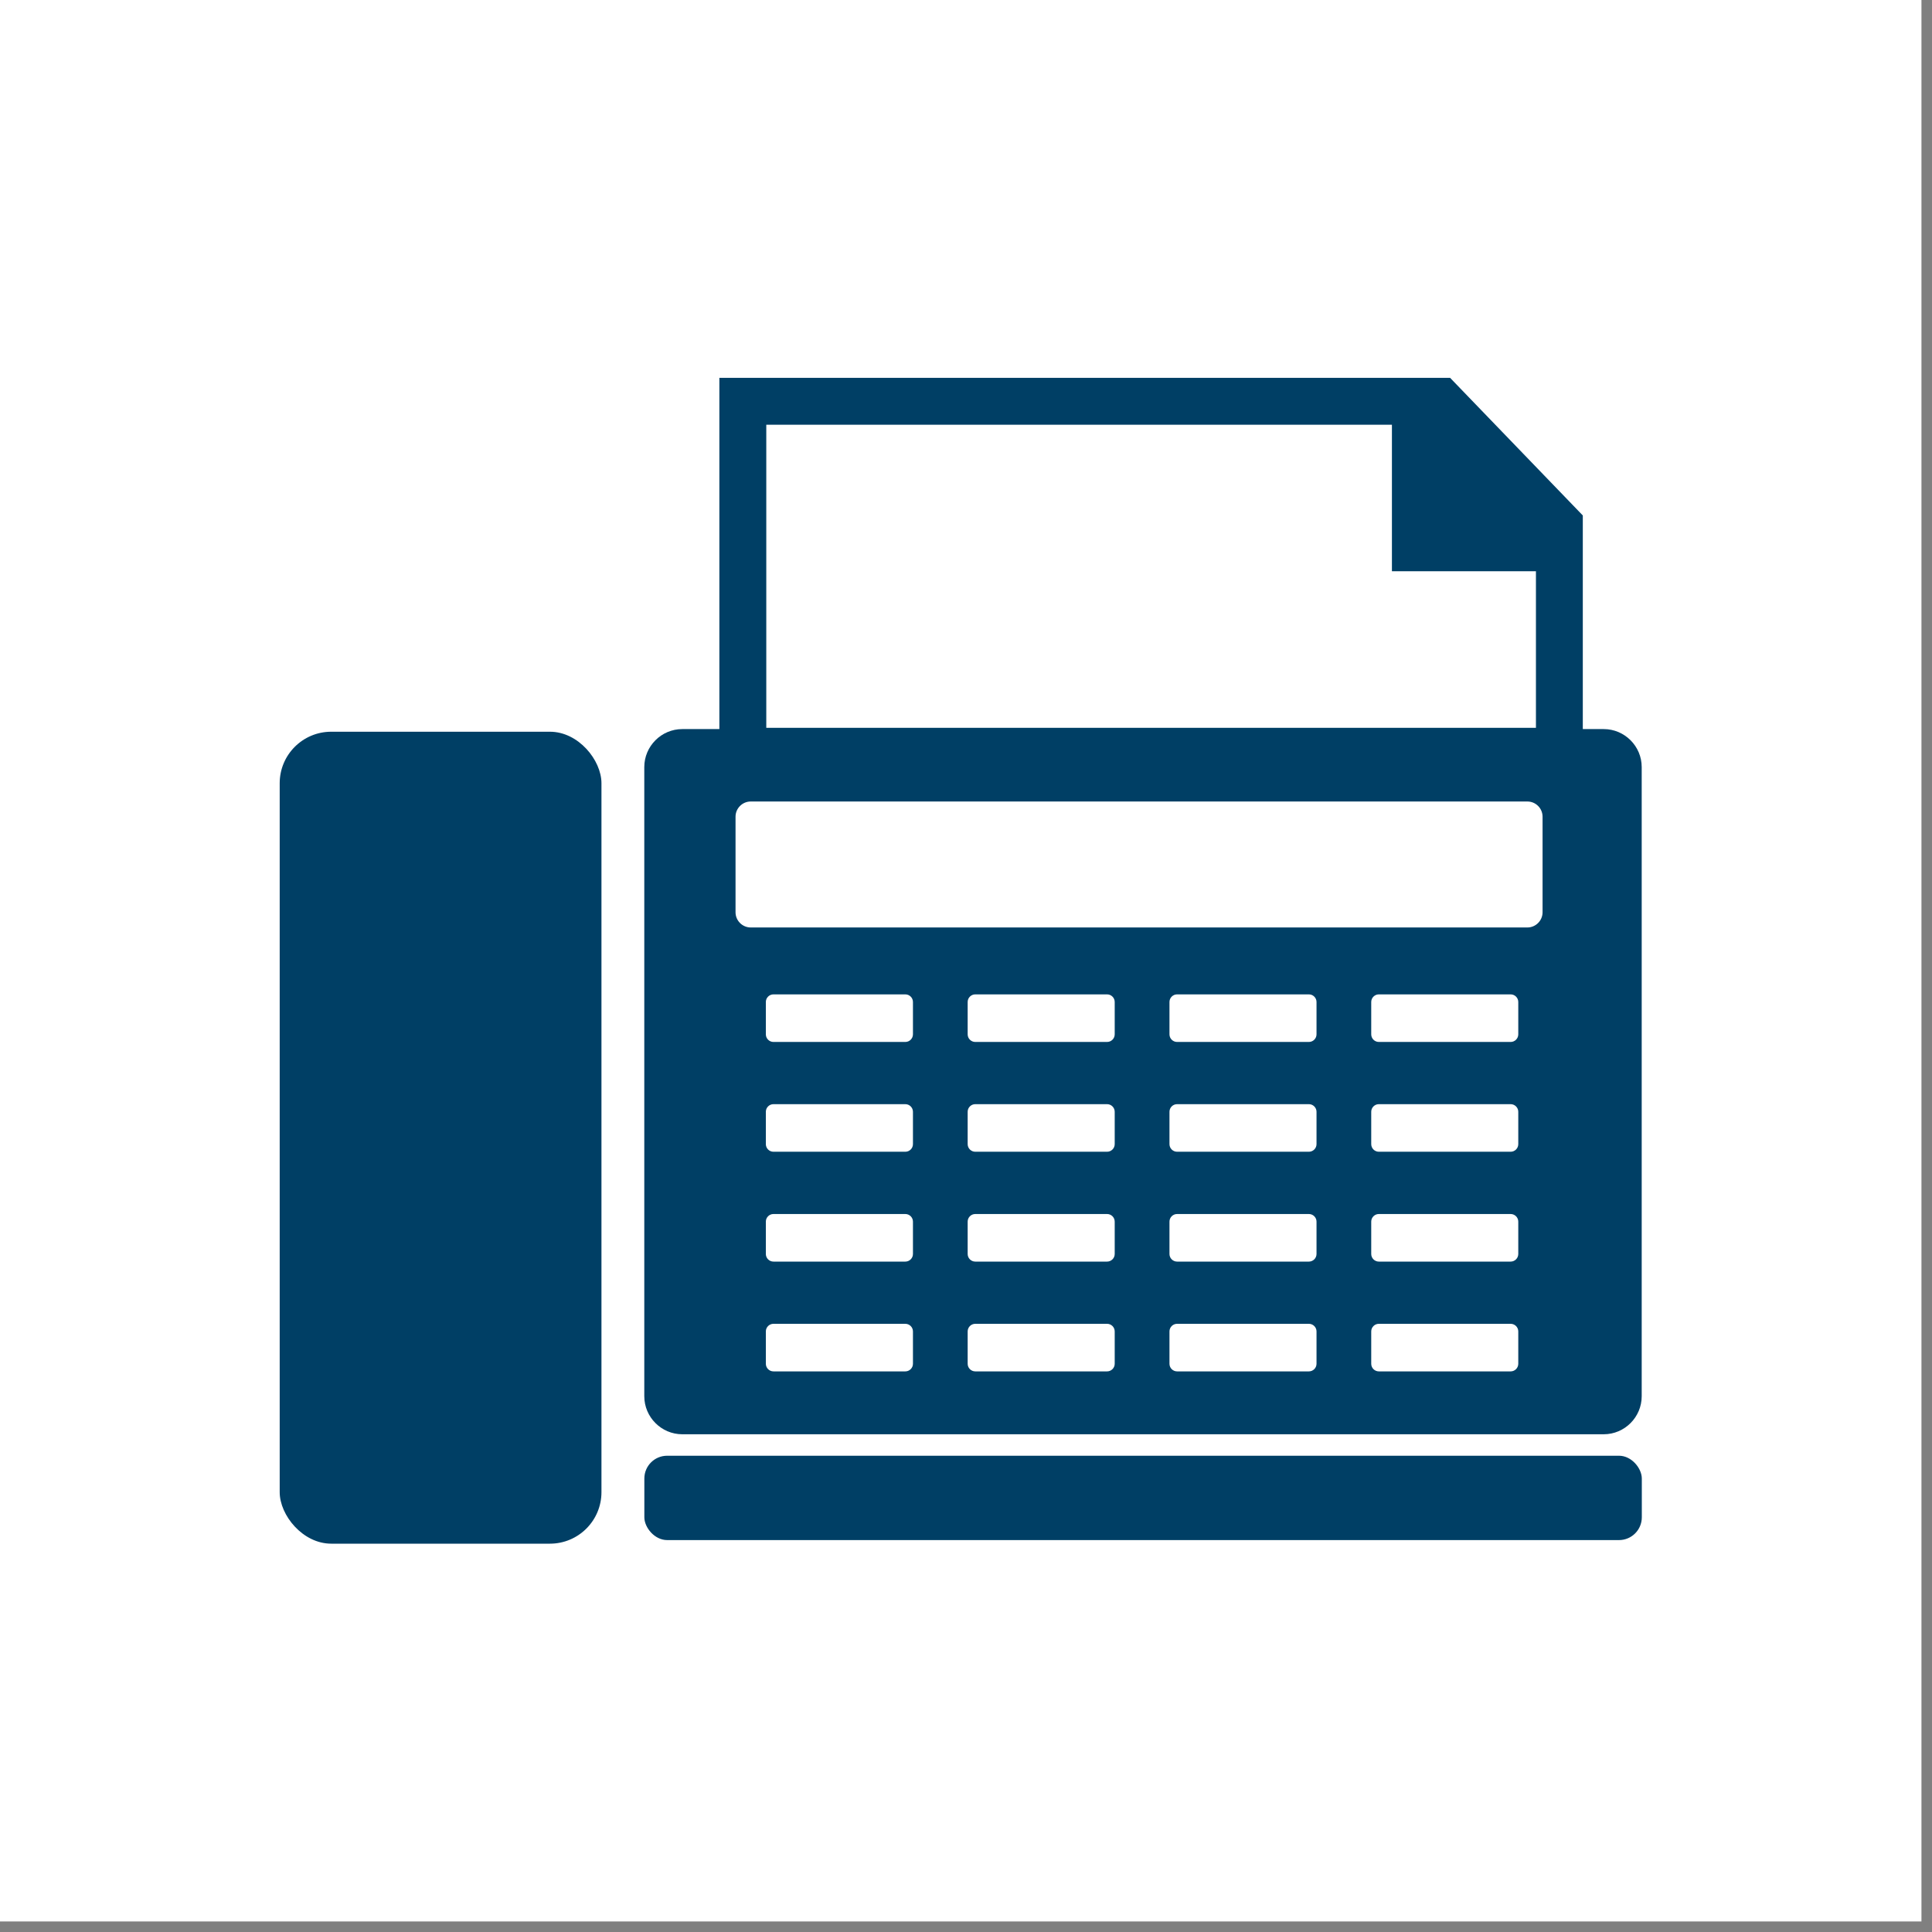
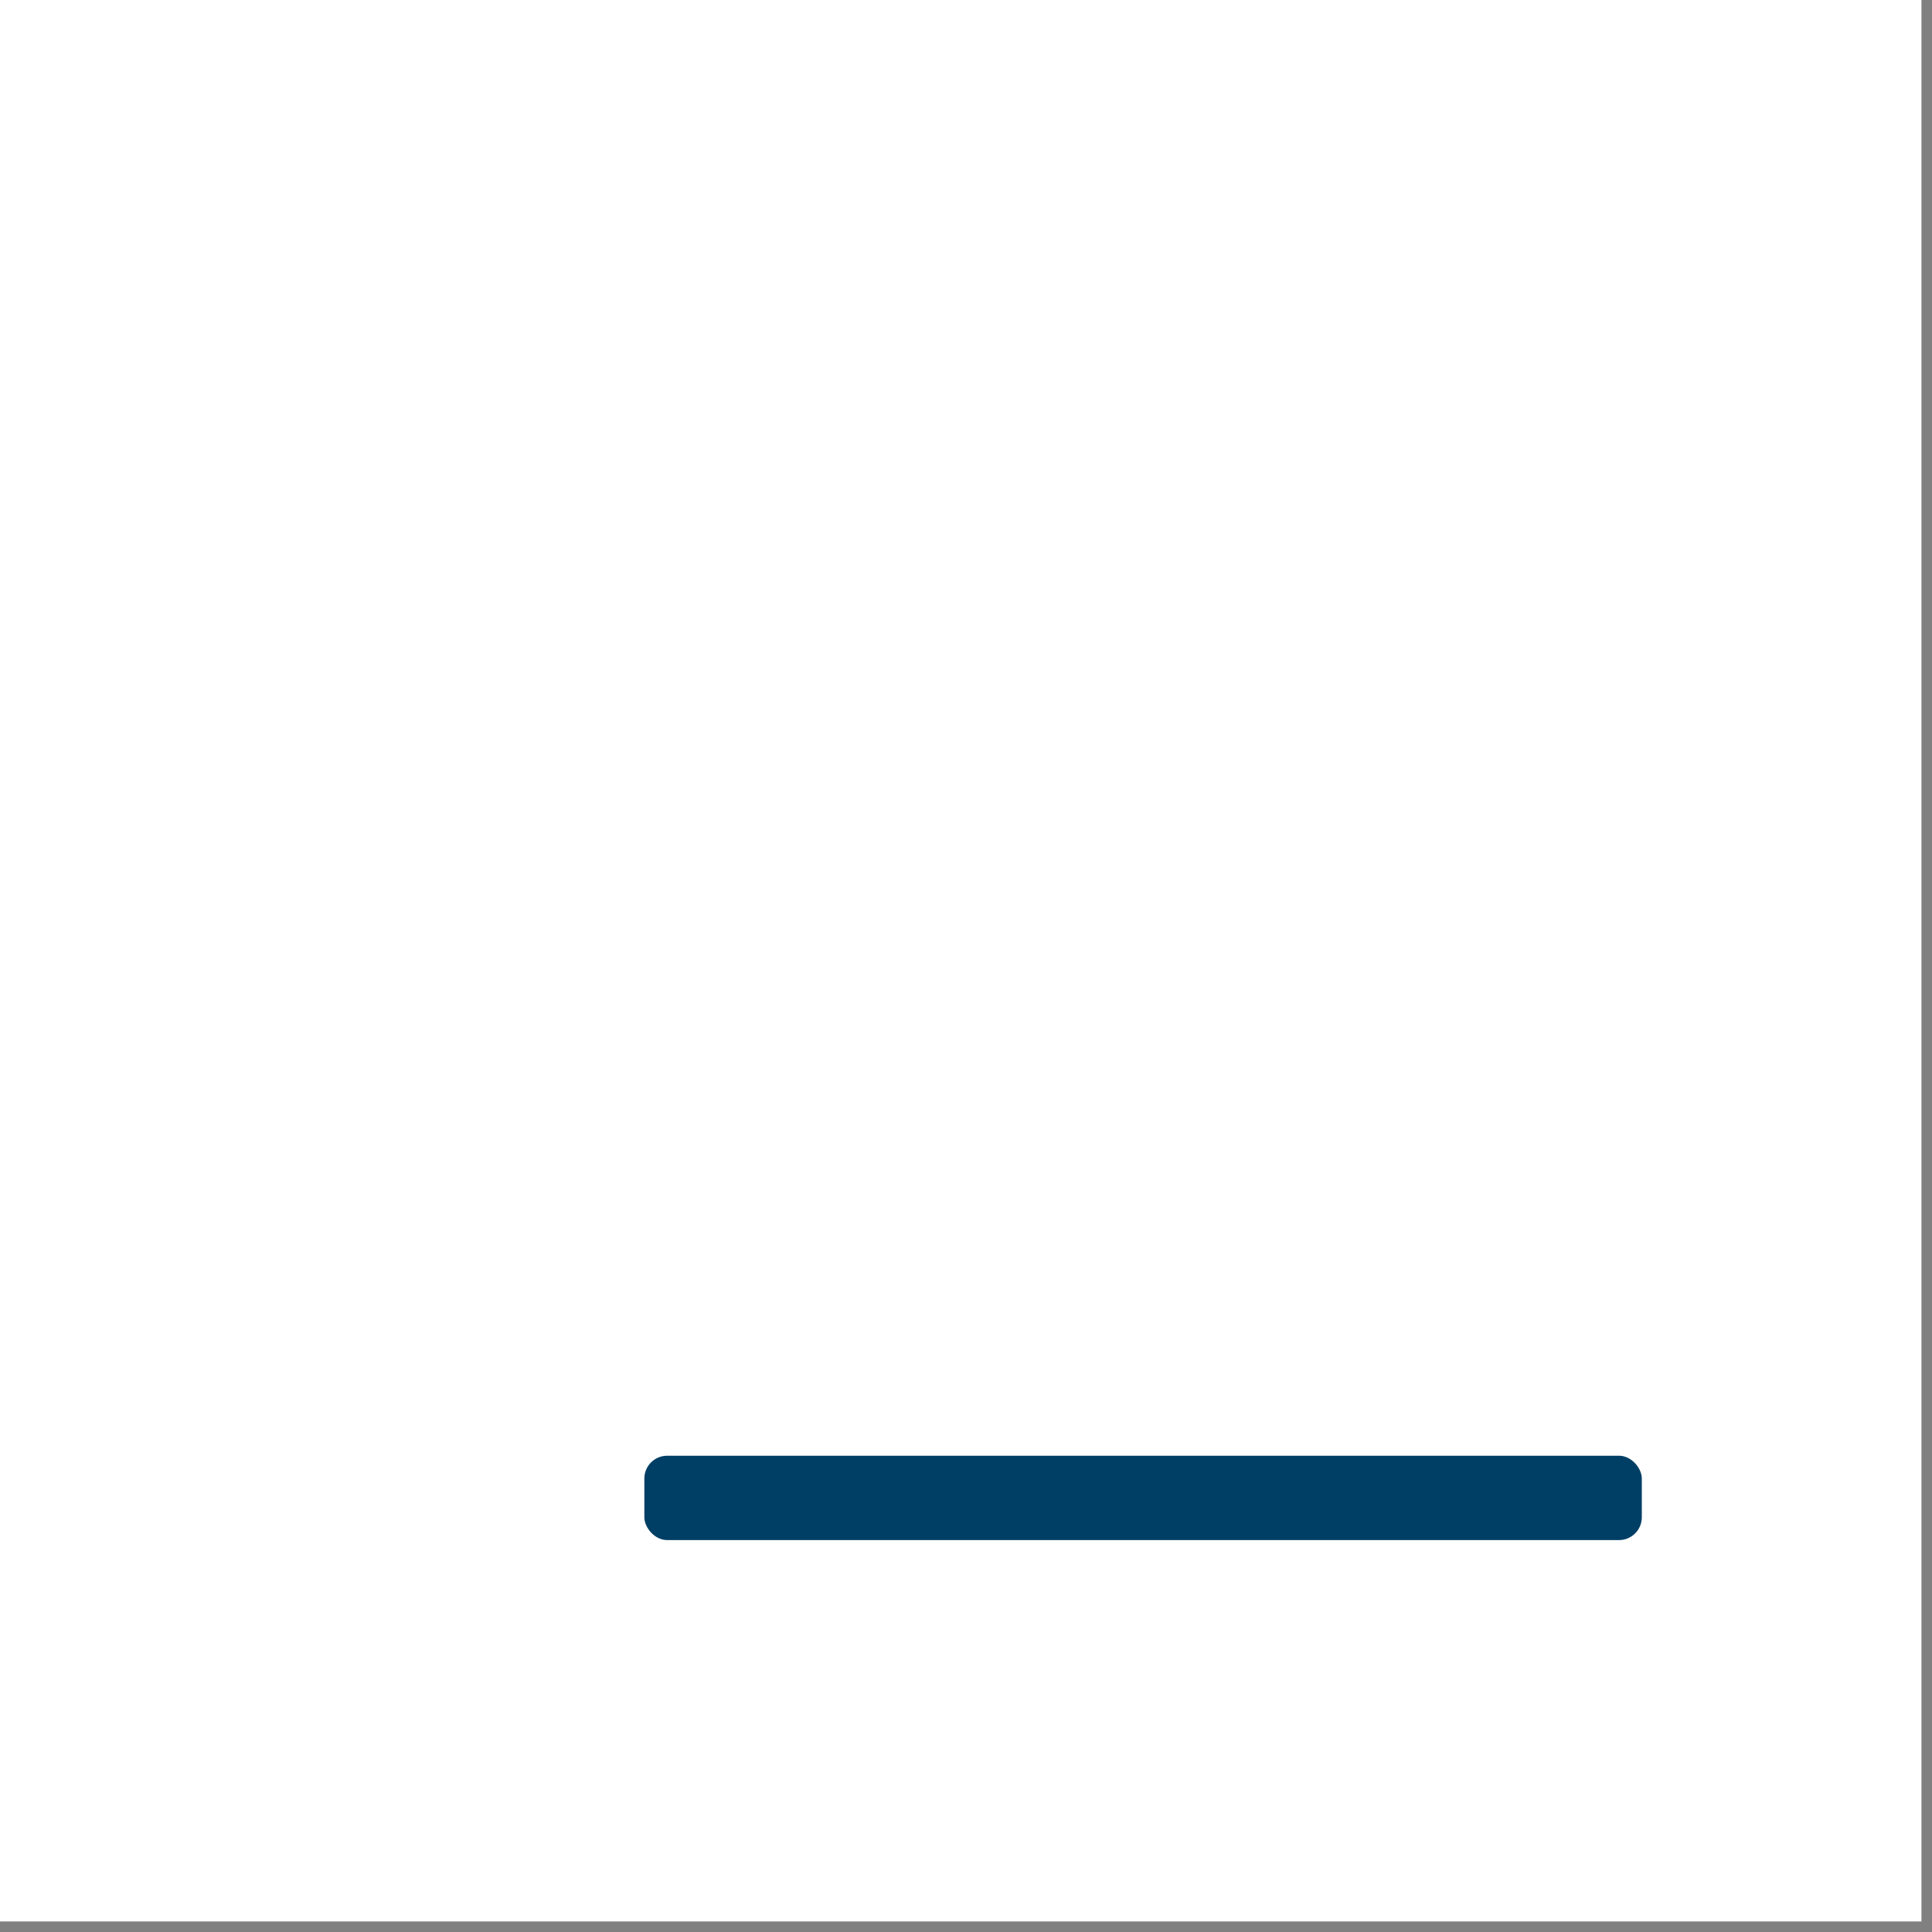
<svg xmlns="http://www.w3.org/2000/svg" id="_レイヤー_1" data-name="レイヤー 1" version="1.1" viewBox="0 0 35 35">
  <rect x="0" y="0" width="35" height="35" fill="#808080" stroke="none" />
  <g id="fax.svg">
    <rect width="34.809" height="34.809" style="fill: #fff; stroke-width: 0px;" />
    <g>
-       <rect x="5.067" y="13.256" width="5.829" height="14.709" rx=".933" ry=".933" style="fill: #003f65; stroke-width: 0px;" />
-       <path d="M29.054,13.208h-.38v-3.87l-2.404-2.493h-13.238v6.363h-.672c-.379,0-.688.31-.688.688v11.398c0,.379.31.689.688.689h16.693c.379,0,.688-.31.688-.689v-11.398c0-.379-.31-.688-.688-.688ZM25.216,10.349h2.609v2.836h-13.943v-5.491h11.334M16.539,24.706c0,.076-.062.138-.138.138h-2.389c-.076,0-.138-.062-.138-.138v-.586c0-.076.062-.138.138-.138h2.389c.076,0,.138.062.138.138v.586ZM16.539,22.717c0,.076-.062.138-.138.138h-2.389c-.076,0-.138-.062-.138-.138v-.586c0-.076.062-.138.138-.138h2.389c.076,0,.138.062.138.138v.586ZM16.539,20.727c0,.076-.062.138-.138.138h-2.389c-.076,0-.138-.062-.138-.138v-.586c0-.076.062-.138.138-.138h2.389c.076,0,.138.062.138.138v.586ZM16.539,18.738c0,.076-.062.138-.138.138h-2.389c-.076,0-.138-.062-.138-.138v-.586c0-.076.062-.138.138-.138h2.389c.076,0,.138.062.138.138v.586ZM20.194,24.706c0,.076-.062.138-.138.138h-2.388c-.076,0-.138-.062-.138-.138v-.586c0-.076.062-.138.138-.138h2.388c.076,0,.138.062.138.138v.586ZM20.194,22.717c0,.076-.062.138-.138.138h-2.388c-.076,0-.138-.062-.138-.138v-.586c0-.076.062-.138.138-.138h2.388c.076,0,.138.062.138.138v.586ZM20.194,20.727c0,.076-.062.138-.138.138h-2.388c-.076,0-.138-.062-.138-.138v-.586c0-.076.062-.138.138-.138h2.388c.076,0,.138.062.138.138v.586ZM20.194,18.738c0,.076-.062.138-.138.138h-2.388c-.076,0-.138-.062-.138-.138v-.586c0-.076.062-.138.138-.138h2.388c.076,0,.138.062.138.138v.586ZM23.85,24.706c0,.076-.062.138-.138.138h-2.388c-.076,0-.138-.062-.138-.138v-.586c0-.076.062-.138.138-.138h2.388c.076,0,.138.062.138.138v.586ZM23.85,22.717c0,.076-.062.138-.138.138h-2.388c-.076,0-.138-.062-.138-.138v-.586c0-.076.062-.138.138-.138h2.388c.076,0,.138.062.138.138v.586ZM23.85,20.727c0,.076-.062.138-.138.138h-2.388c-.076,0-.138-.062-.138-.138v-.586c0-.076.062-.138.138-.138h2.388c.076,0,.138.062.138.138v.586ZM23.85,18.738c0,.076-.062.138-.138.138h-2.388c-.076,0-.138-.062-.138-.138v-.586c0-.076.062-.138.138-.138h2.388c.076,0,.138.062.138.138v.586ZM27.505,24.706c0,.076-.062.138-.138.138h-2.388c-.076,0-.138-.062-.138-.138v-.586c0-.076.062-.138.138-.138h2.388c.076,0,.138.062.138.138v.586ZM27.505,22.717c0,.076-.062.138-.138.138h-2.388c-.076,0-.138-.062-.138-.138v-.586c0-.076.062-.138.138-.138h2.388c.076,0,.138.062.138.138v.586ZM27.505,20.727c0,.076-.062.138-.138.138h-2.388c-.076,0-.138-.062-.138-.138v-.586c0-.076.062-.138.138-.138h2.388c.076,0,.138.062.138.138v.586ZM27.505,18.738c0,.076-.062.138-.138.138h-2.388c-.076,0-.138-.062-.138-.138v-.586c0-.076.062-.138.138-.138h2.388c.076,0,.138.062.138.138v.586ZM27.945,16.527c0,.151-.124.275-.275.275h-14.07c-.151,0-.275-.124-.275-.275v-1.732c0-.151.124-.275.275-.275h14.07c.152,0,.275.124.275.275v1.732Z" style="fill: #003f65; stroke-width: 0px;" />
      <rect x="11.673" y="26.372" width="18.07" height="1.528" rx=".413" ry=".413" style="fill: #003f65; stroke-width: 0px;" />
    </g>
  </g>
</svg>